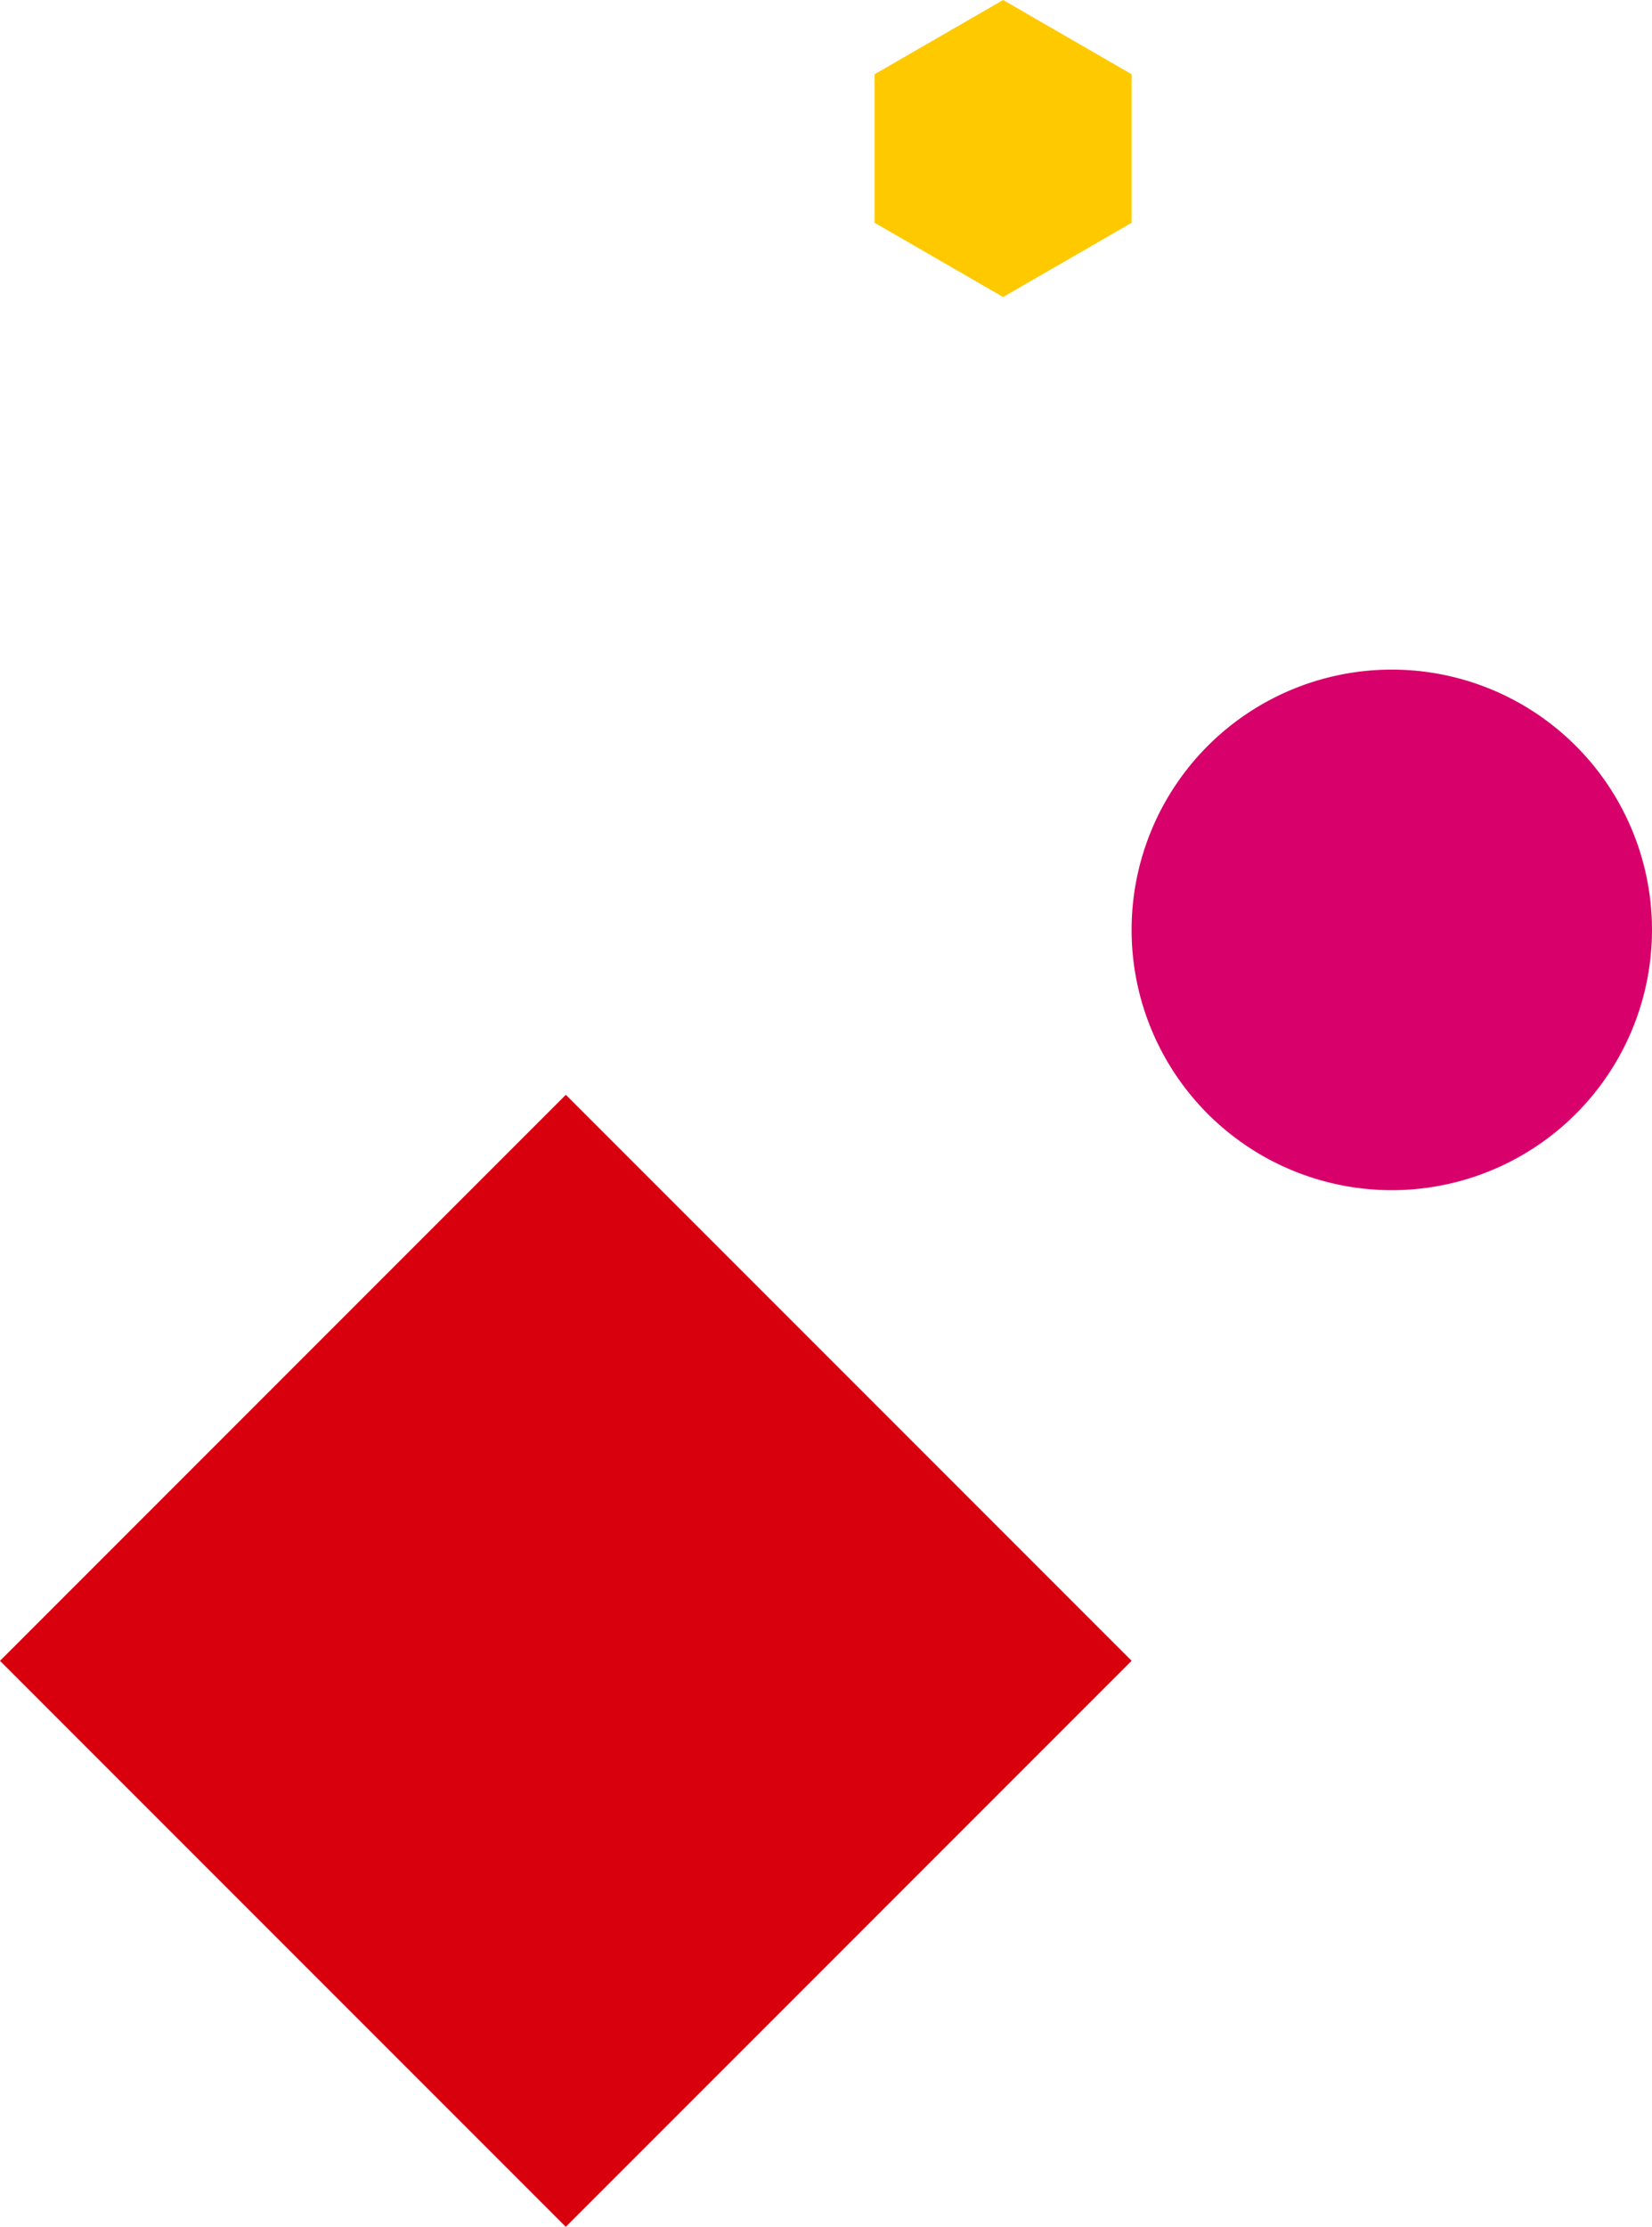
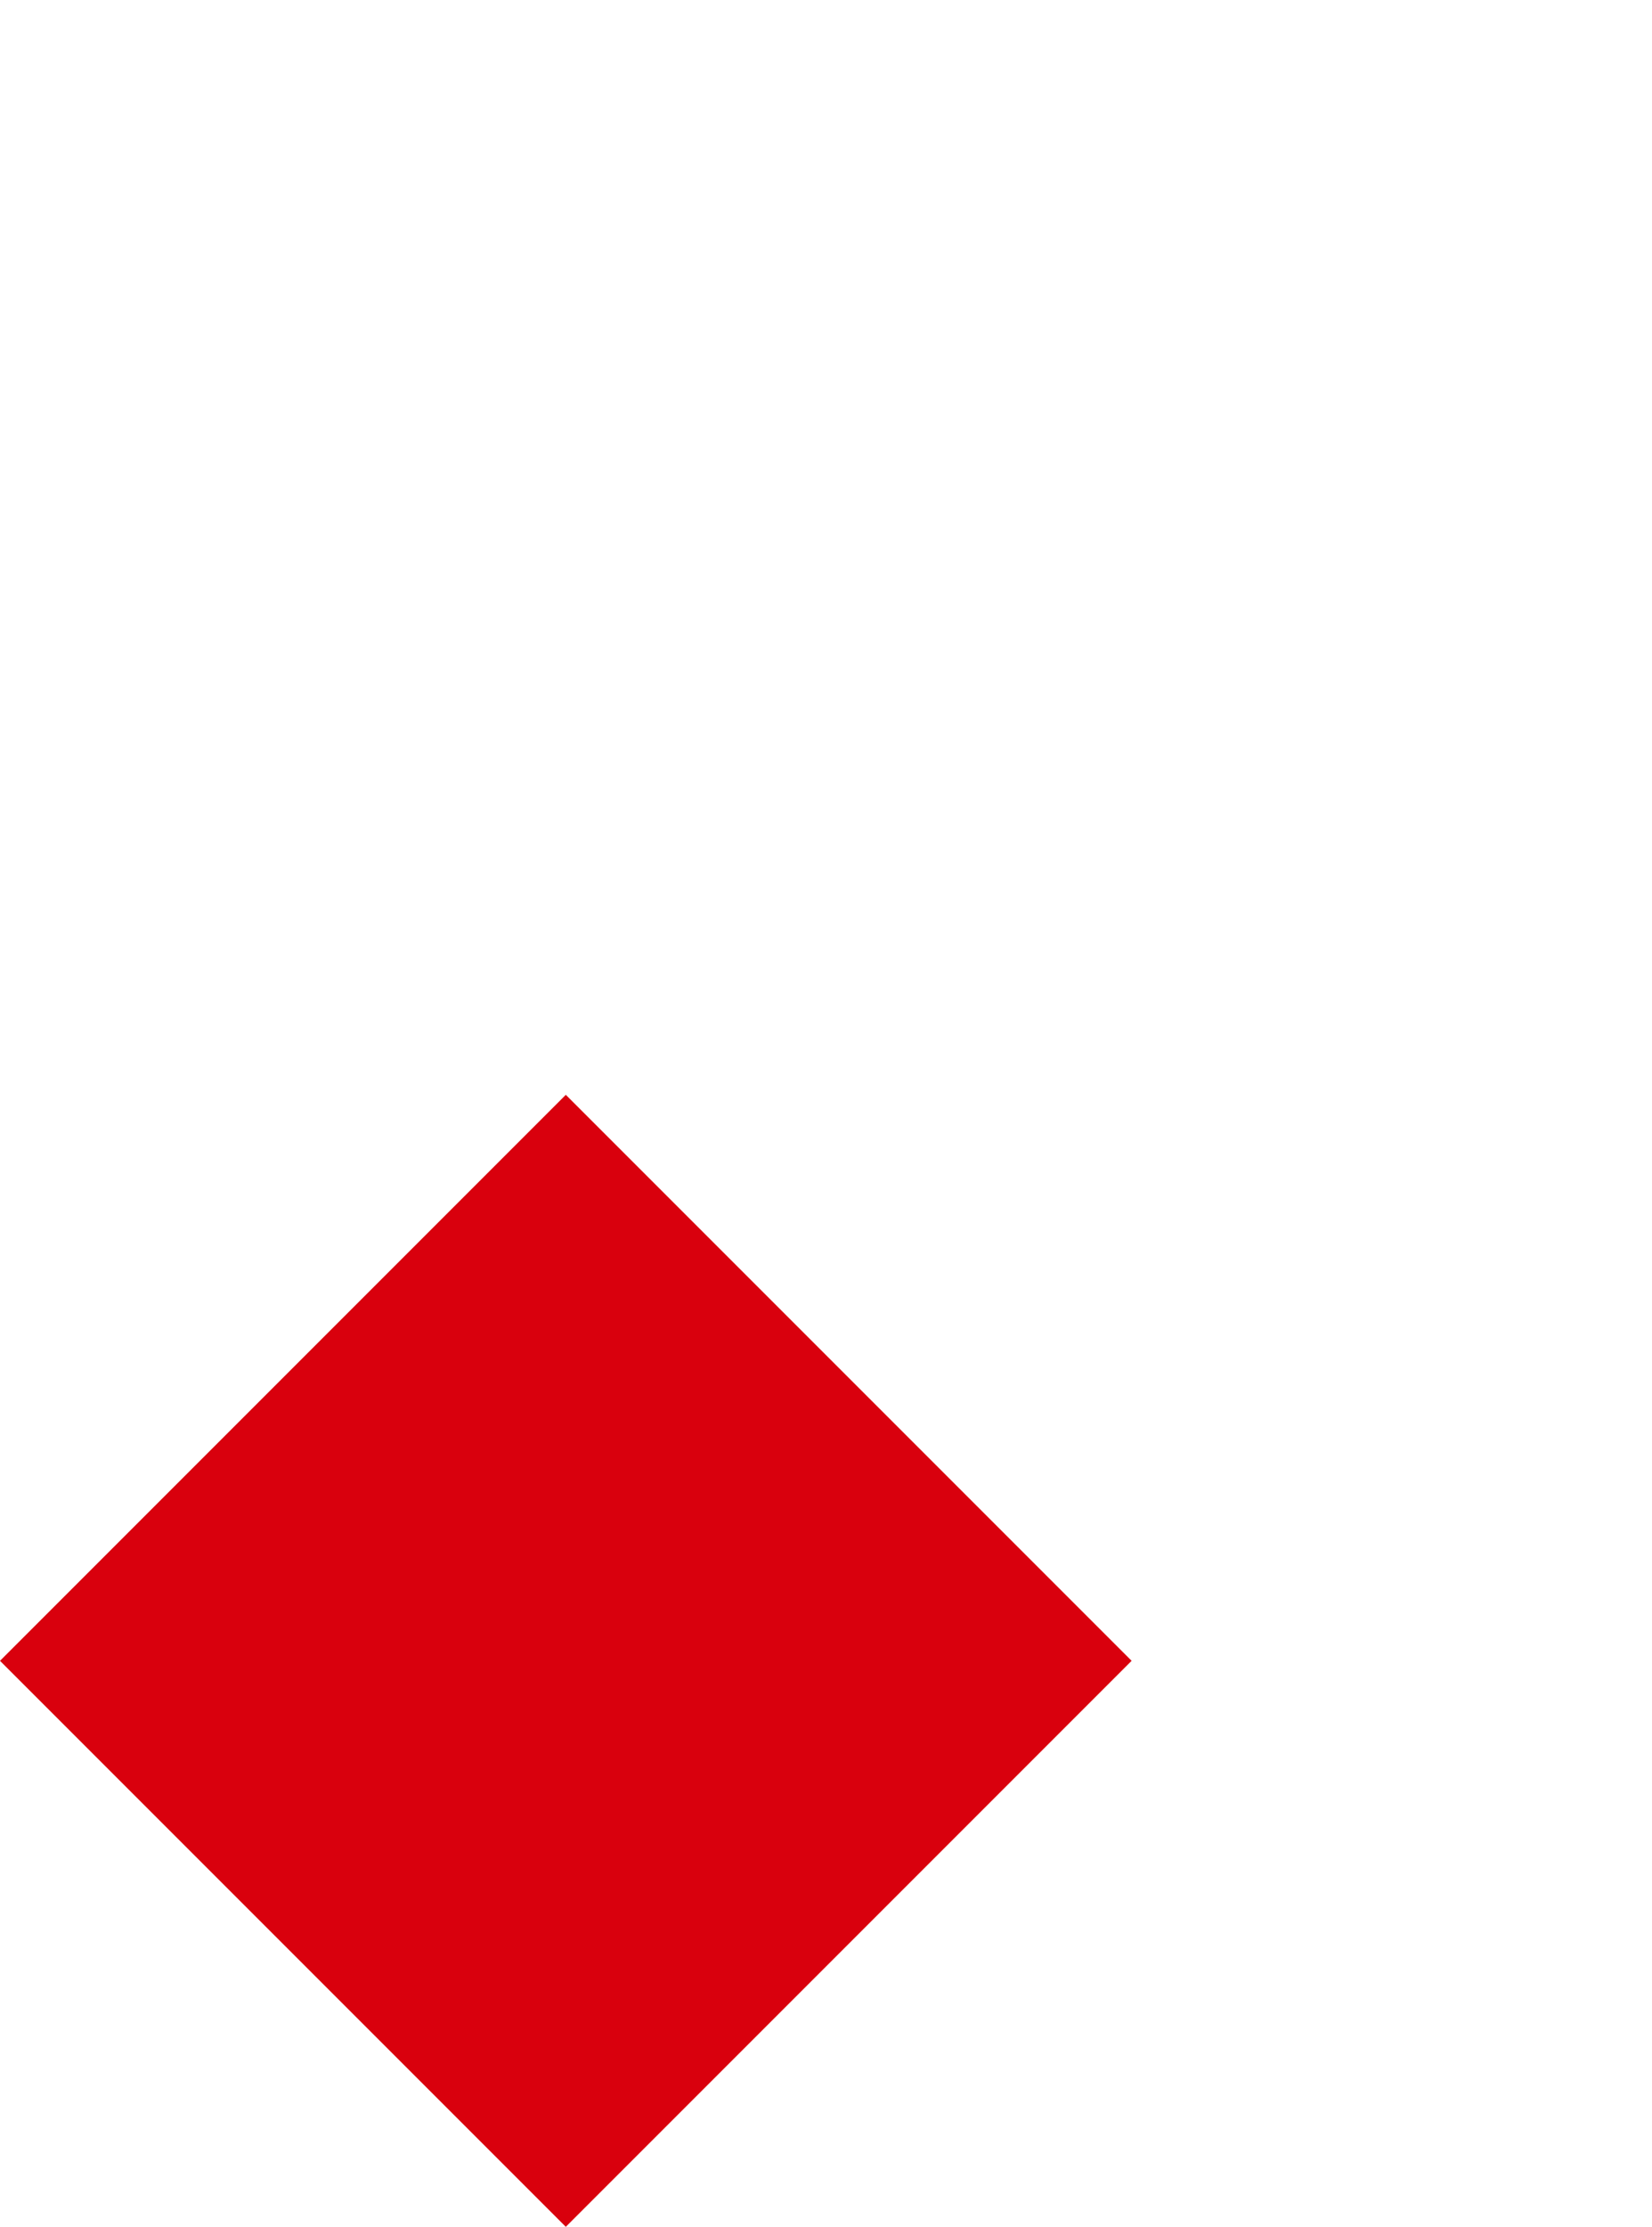
<svg xmlns="http://www.w3.org/2000/svg" width="95.936" height="129.273" viewBox="0 0 95.936 129.273">
  <g id="Group_280" data-name="Group 280" transform="translate(-1068.909 -892)">
    <rect id="Rectangle_78" data-name="Rectangle 78" width="46.468" height="46.468" transform="translate(1068.909 988.415) rotate(-45)" fill="#d9000d" />
-     <path id="Path_3032" data-name="Path 3032" d="M385.835,181.492l7.465-4.311,7.463,4.311v8.621l-7.463,4.311-7.465-4.311Z" transform="translate(733.862 714.819)" fill="#ffc900" />
-     <path id="Path_3019" data-name="Path 3019" d="M321.721,201.224a15.11,15.11,0,1,1,15.107,15.11,15.112,15.112,0,0,1-15.107-15.11" transform="translate(812.903 744.759)" fill="#d8006b" />
  </g>
</svg>